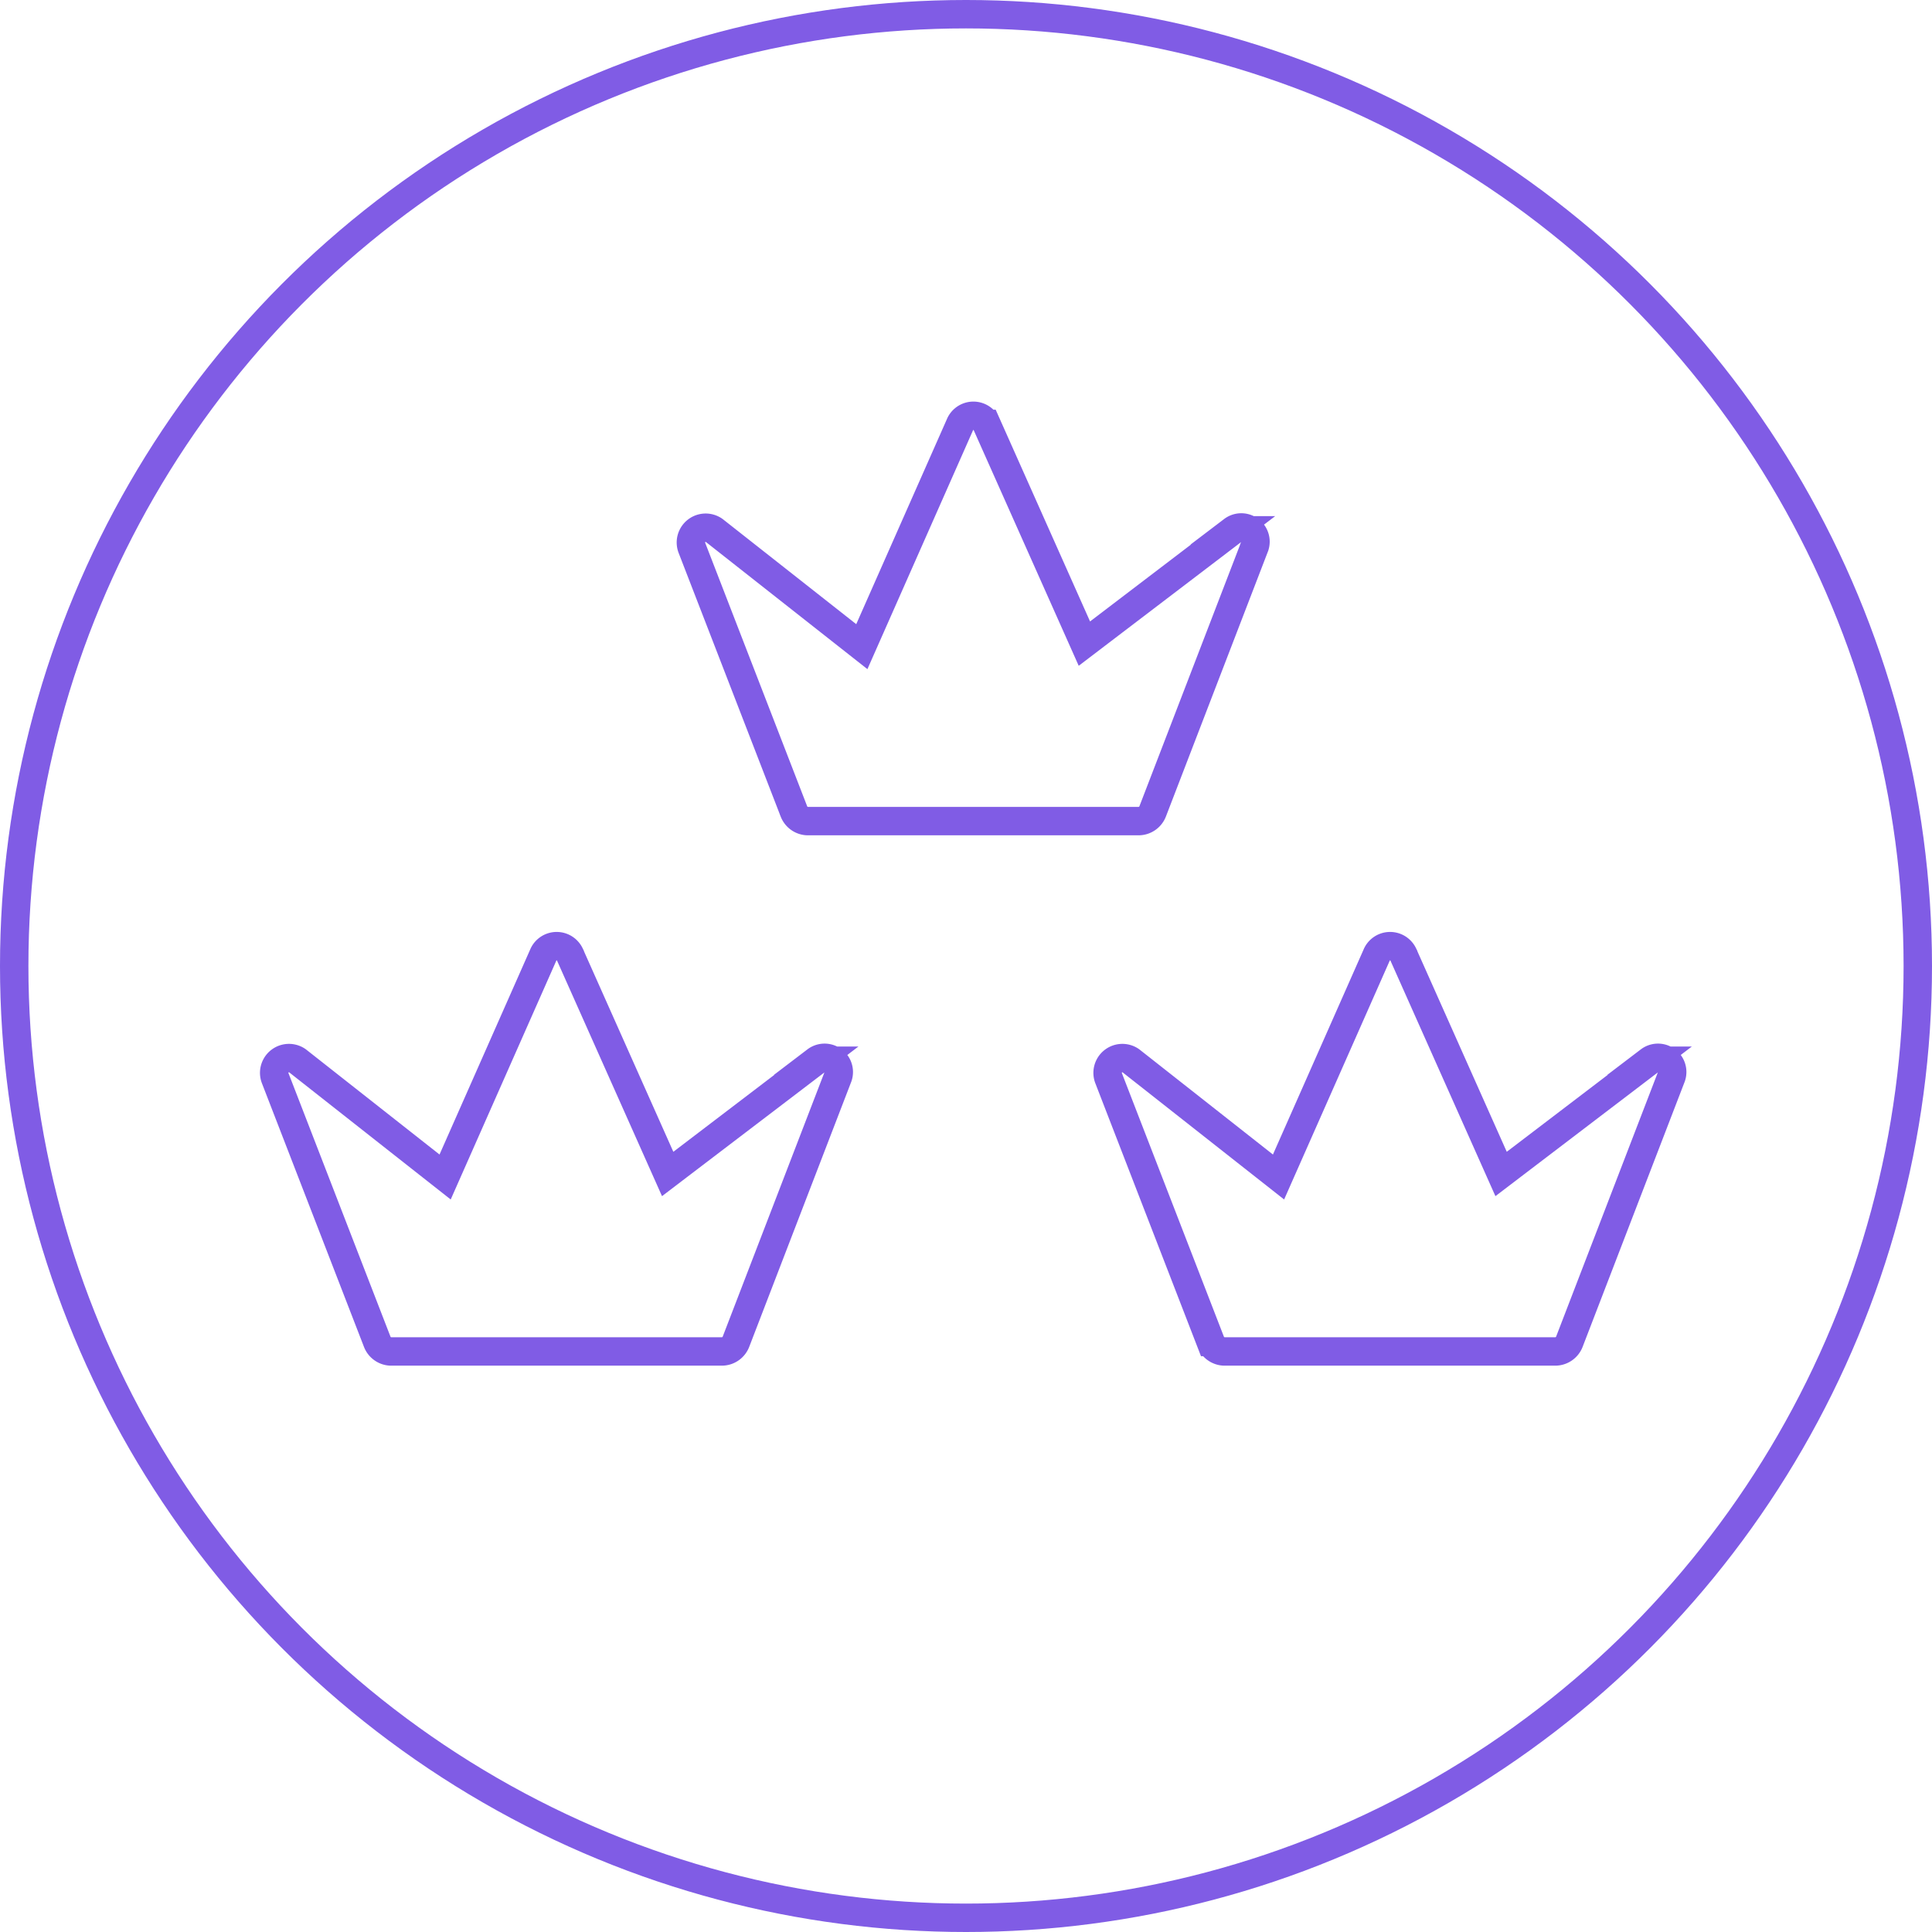
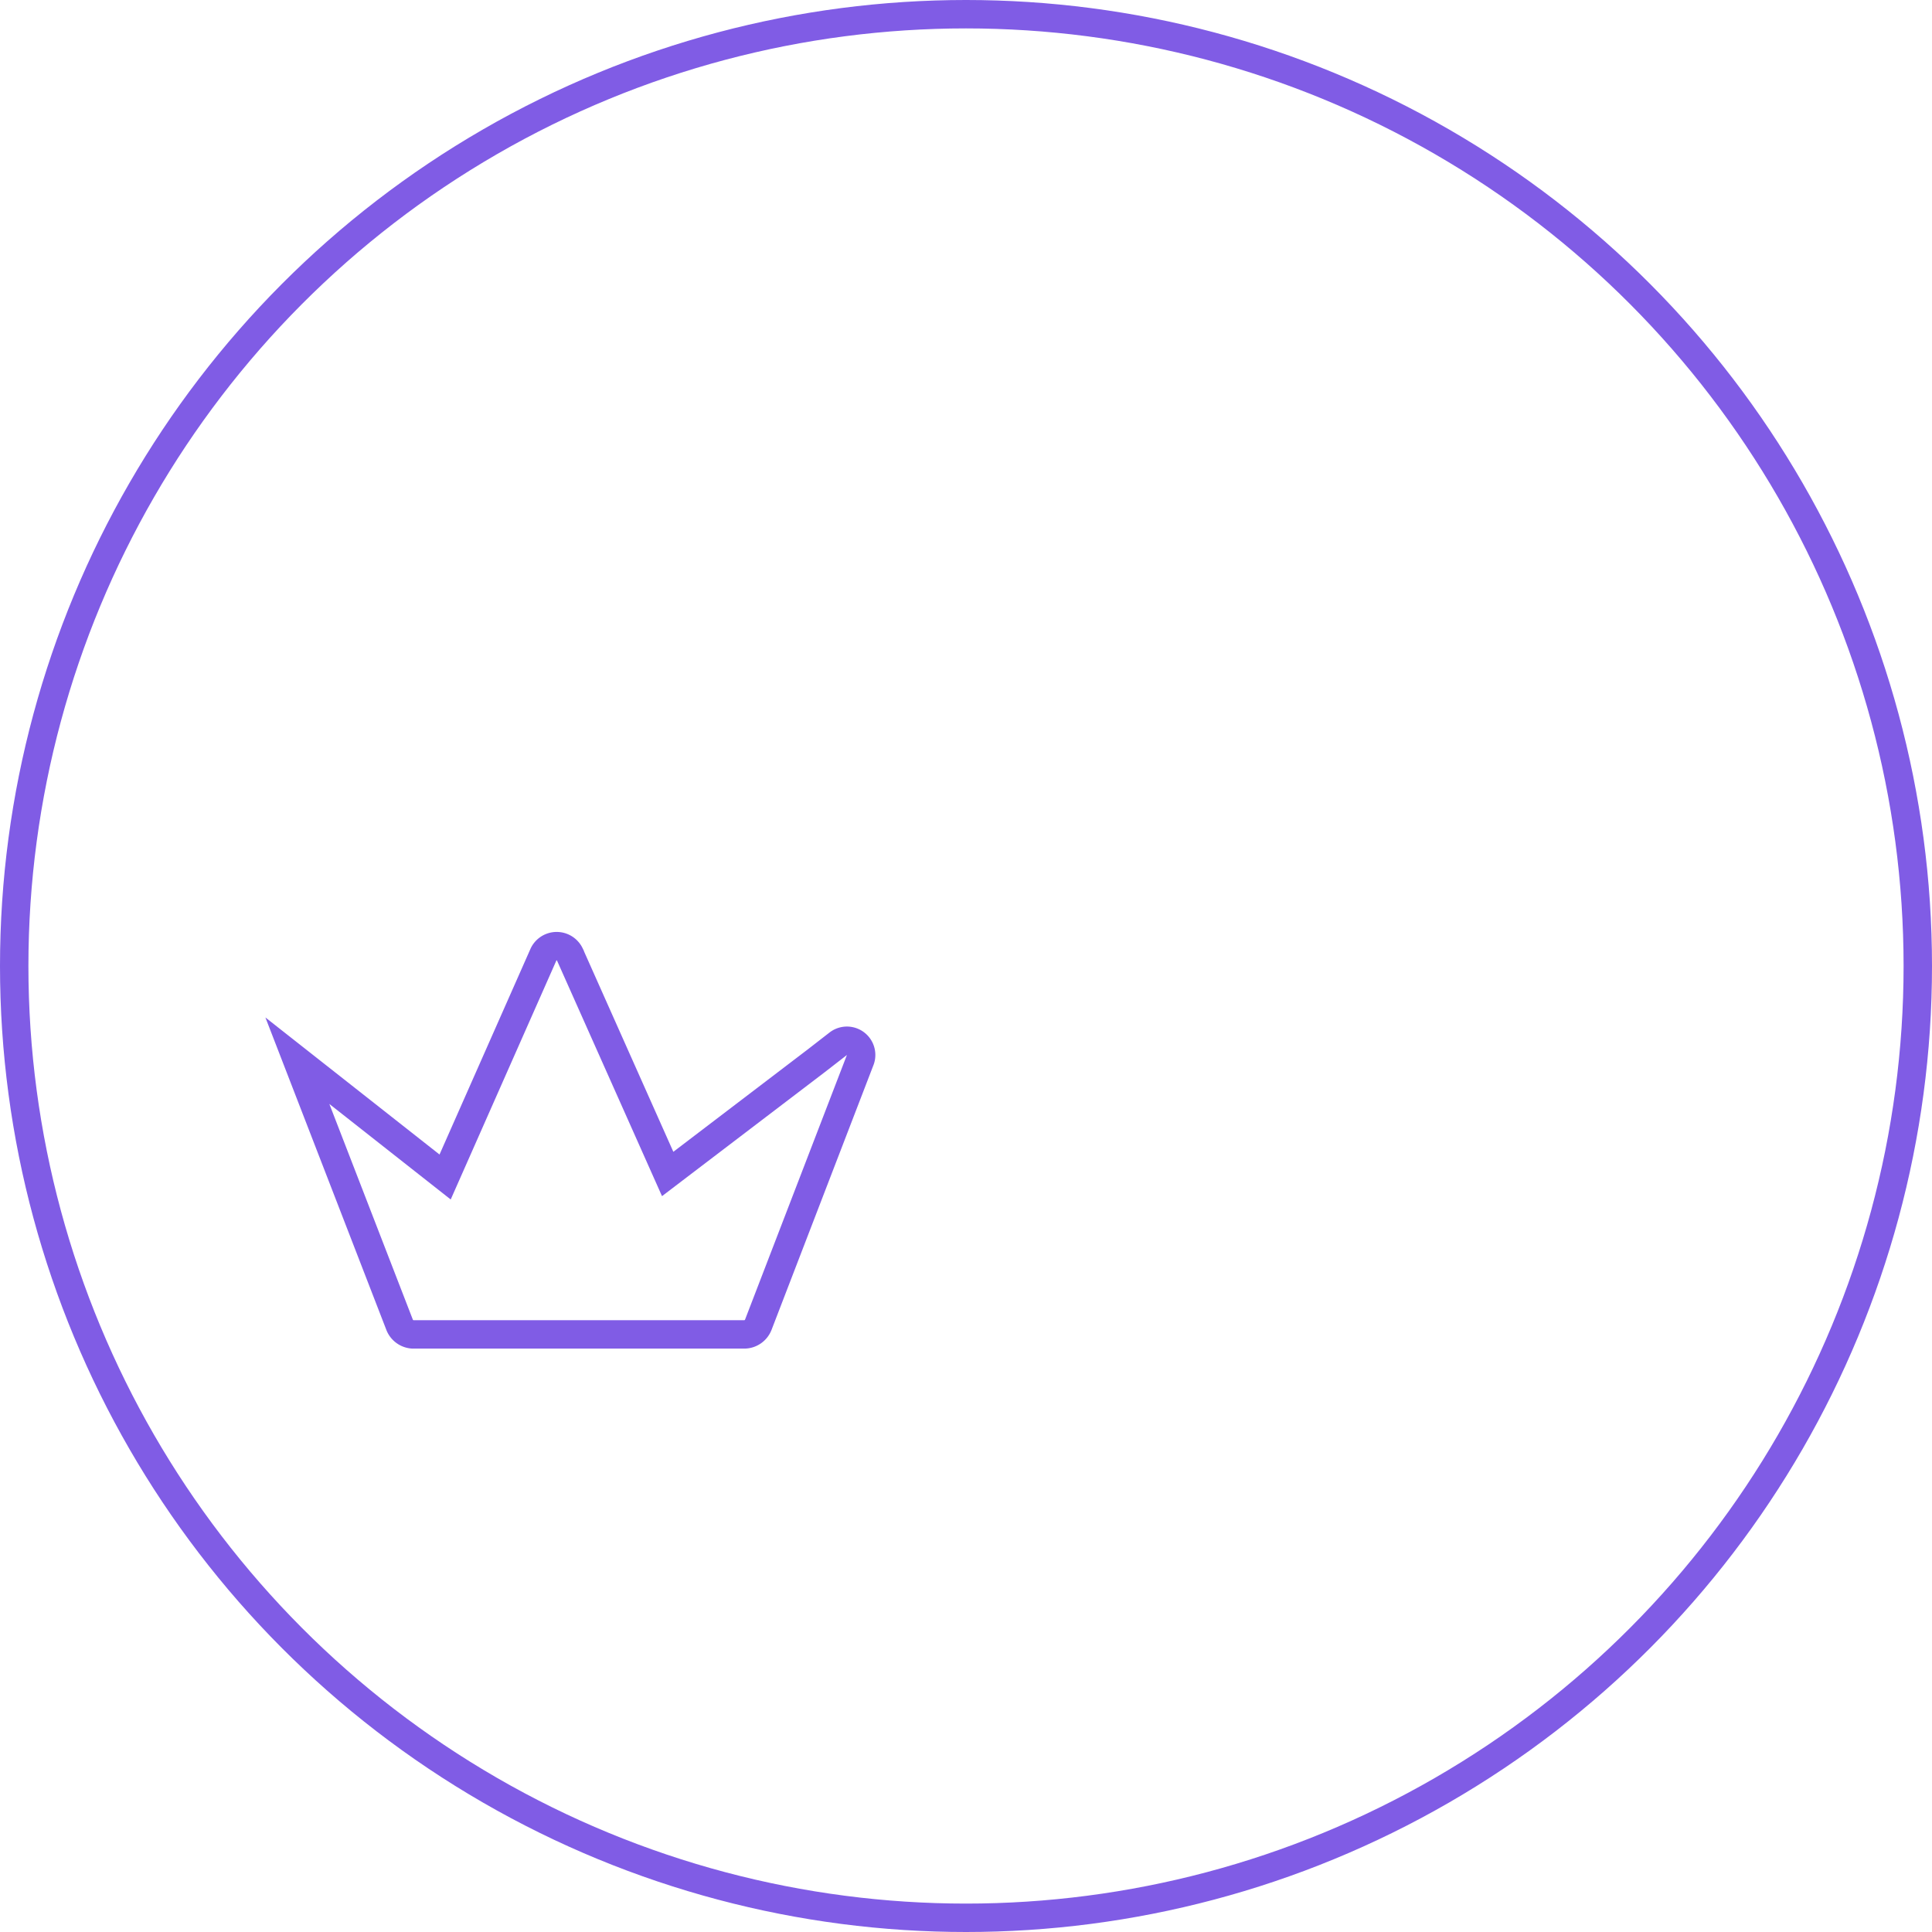
<svg xmlns="http://www.w3.org/2000/svg" viewBox="0 0 102 102">
  <defs>
    <style>.cls-1,.cls-3{fill:none}.cls-1{stroke:#805ce5;stroke-width:1.5px}.cls-2{stroke:none}</style>
  </defs>
  <g id="Group_3751">
    <g id="Ellipse_94" class="cls-1" transform="translate(-1008 -301) translate(1008 301)">
-       <circle cx="51" cy="51" r="51" class="cls-2" />
      <circle cx="51" cy="51" r="50.25" class="cls-3" />
    </g>
-     <path id="Path_34563" d="M65.1 28l-7.85 5.98-5.17-11.6a.77.77 0 0 0-1.38 0l-5.2 11.76L37.7 28a.78.78 0 0 0-1.18.9l5.4 13.95a.8.8 0 0 0 .7.5h17.5a.8.8 0 0 0 .73-.5l5.37-13.95a.75.75 0 0 0-1.14-.9z" class="cls-1" />
-     <path id="Path_34564" d="M87.1 56l-7.85 5.98-5.17-11.6a.77.77 0 0 0-1.38 0l-5.2 11.76L59.7 56a.78.78 0 0 0-1.18.9l5.4 13.95a.8.8 0 0 0 .7.5h17.5a.8.8 0 0 0 .73-.5l5.37-13.95a.75.75 0 0 0-1.14-.9z" class="cls-1" />
-     <path id="Path_34567" d="M43.1 56l-7.85 5.98-5.17-11.6a.77.77 0 0 0-1.38 0l-5.2 11.76L15.7 56a.78.78 0 0 0-1.18.9l5.4 13.95a.8.8 0 0 0 .7.5h17.5a.8.8 0 0 0 .73-.5l5.37-13.95a.75.75 0 0 0-1.14-.9z" class="cls-1" />
+     <path id="Path_34567" d="M43.1 56l-7.85 5.98-5.17-11.6a.77.77 0 0 0-1.38 0l-5.2 11.76L15.7 56l5.4 13.95a.8.8 0 0 0 .7.5h17.5a.8.8 0 0 0 .73-.5l5.37-13.95a.75.75 0 0 0-1.14-.9z" class="cls-1" />
  </g>
</svg>